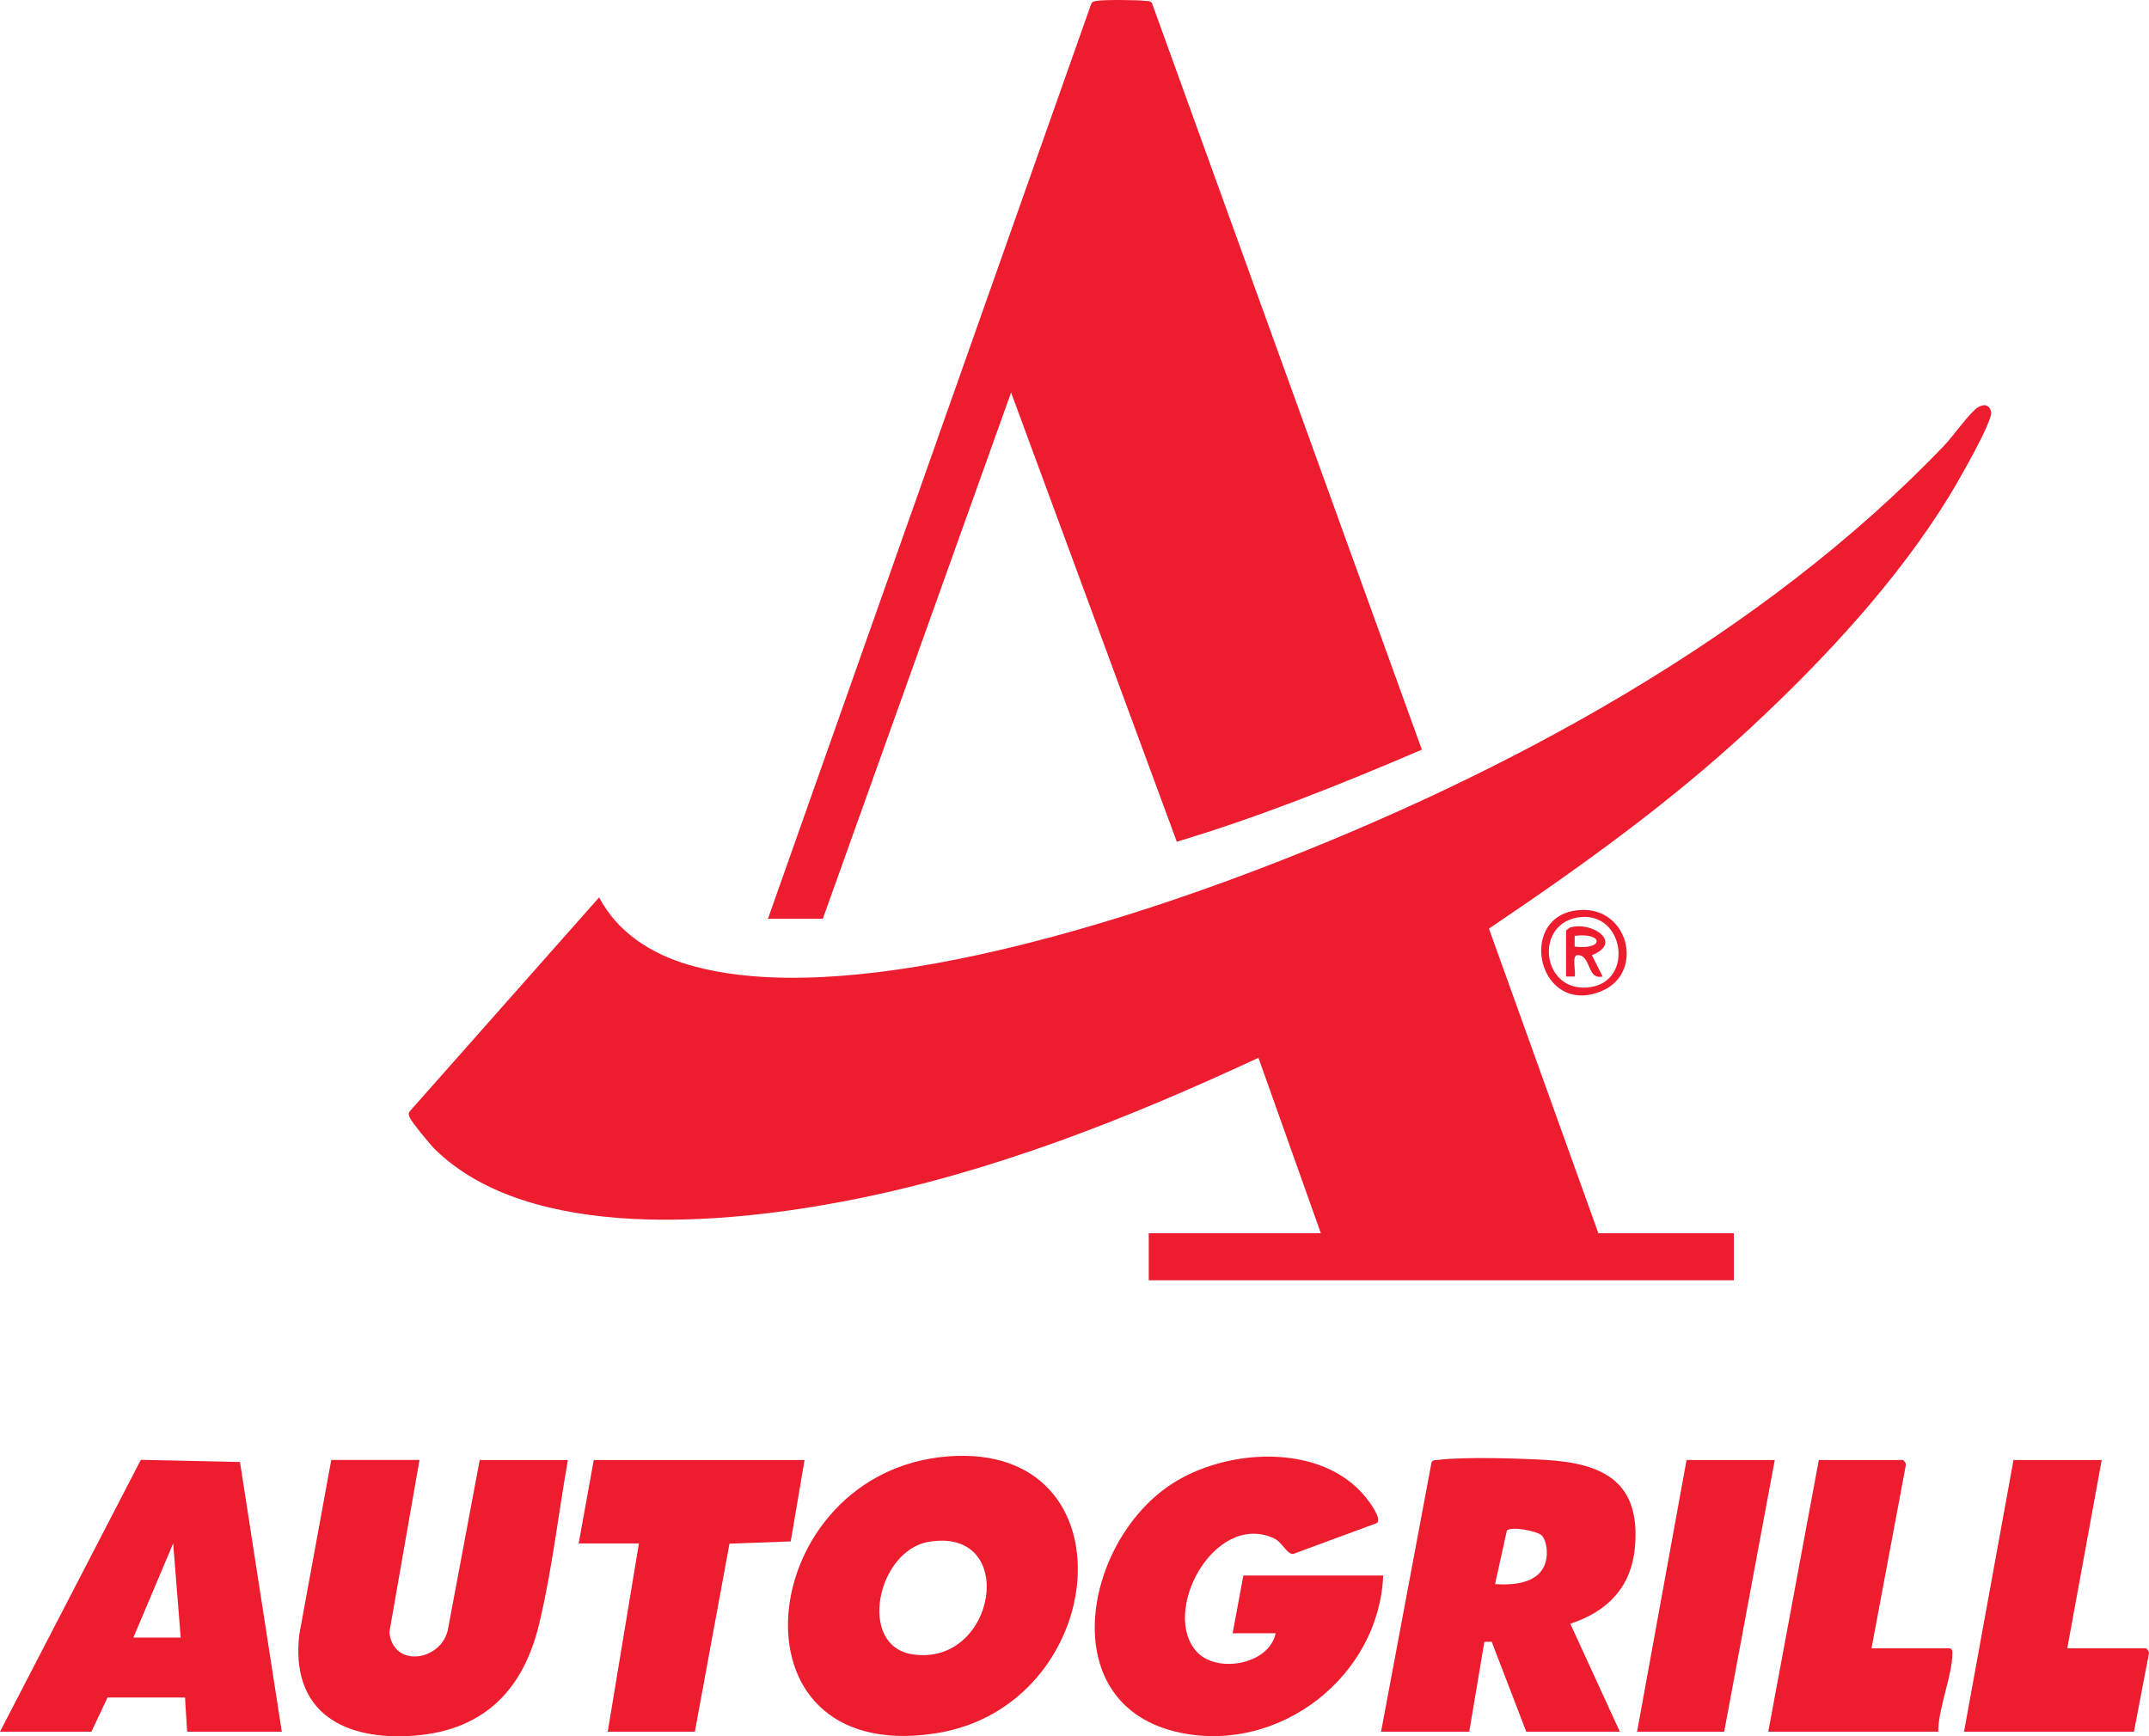
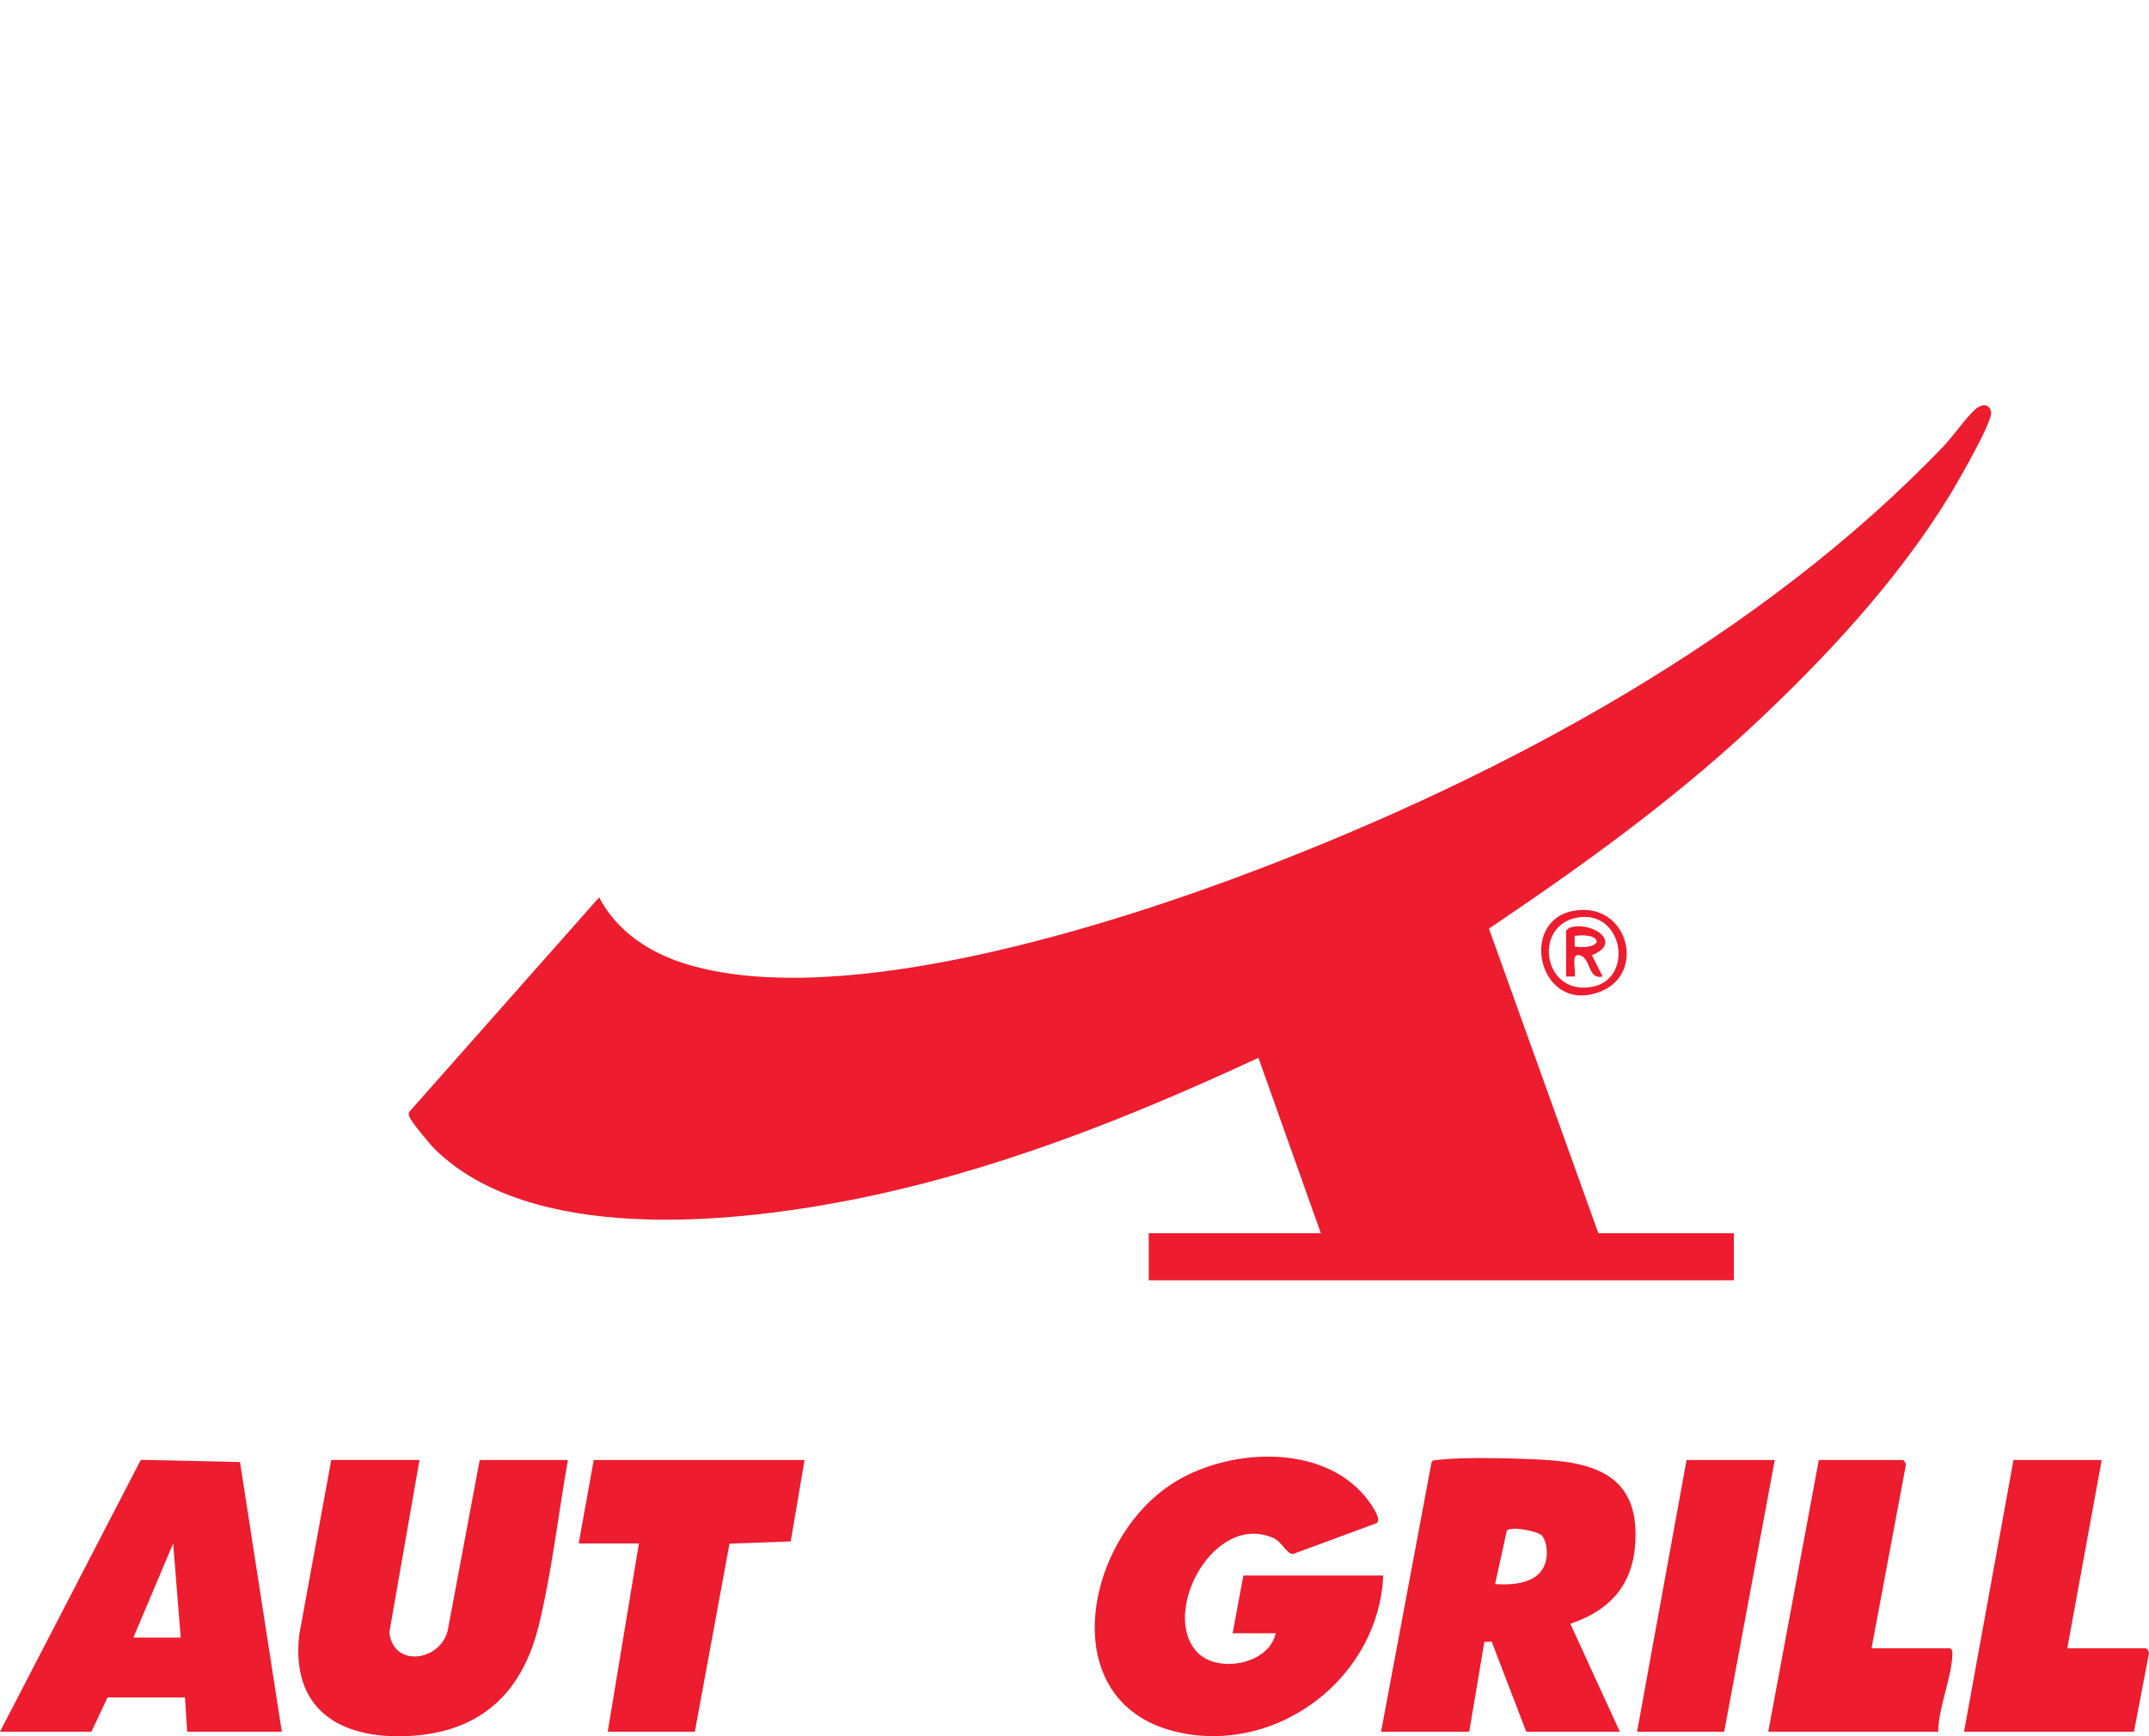
<svg xmlns="http://www.w3.org/2000/svg" width="172" height="139" viewBox="0 0 172 139" fill="none">
  <g clip-path="url(#clip0_3095_68218)">
    <path d="M127.927 98.727H138.774V102.495H91.943V98.727H105.717L100.722 84.683C90.216 89.566 79.326 93.887 67.874 96.109C58.2 97.984 42.425 99.52 34.773 91.969C34.433 91.632 32.933 89.816 32.799 89.469C32.726 89.284 32.656 89.153 32.794 88.969L47.952 71.84C49.431 74.647 52.094 76.346 55.097 77.232C67.513 80.885 88.816 74.139 100.767 69.568C120.508 62.017 141.006 50.975 155.653 35.62C156.276 34.965 157.705 32.968 158.308 32.609C158.778 32.328 159.21 32.372 159.363 32.955C159.551 33.664 156.638 38.684 156.064 39.626C151.915 46.438 145.99 52.799 140.155 58.225C133.692 64.234 126.486 69.415 119.171 74.339L127.929 98.727H127.927Z" fill="#ED1C2E" />
-     <path d="M61.465 73.551L87.319 0.363C87.386 0.149 87.519 0.115 87.72 0.077C88.321 -0.036 91.029 -0.012 91.692 0.07C91.881 0.094 92.076 0.058 92.2 0.25L113.801 60.013C107.382 62.763 100.891 65.375 94.189 67.384L80.924 31.422L65.857 73.551H61.467H61.465Z" fill="#ED1C2E" />
-     <path d="M75.895 116.59C90.868 115.456 88.867 136.681 74.788 138.779C57.638 141.336 60.427 117.761 75.895 116.59ZM74.335 123.43C70.198 124.121 68.564 131.829 73.104 132.451C79.764 133.365 81.531 122.228 74.335 123.43Z" fill="#ED1C2E" />
    <path d="M102.099 130.754H98.655L99.516 126.129H110.708C110.368 134.174 102.476 140.355 94.516 138.724C84.327 136.637 86.629 123.576 93.678 118.868C98.07 115.934 105.756 115.451 109.327 119.883C109.609 120.235 110.639 121.598 110.193 121.932L103.521 124.395C102.994 124.468 102.658 123.456 101.928 123.132C97.132 121.01 92.836 129.151 95.832 132.28C97.466 133.987 101.584 133.242 102.099 130.755V130.754Z" fill="#ED1C2E" />
    <path d="M110.537 138.632L114.58 117.049C114.705 116.856 114.902 116.897 115.091 116.873C117.152 116.616 121.537 116.746 123.715 116.874C128.39 117.152 131.305 118.673 130.859 123.824C130.58 127.051 128.679 129.002 125.683 129.988L129.647 138.632H122.157L119.392 131.428L118.803 131.439L117.594 138.632H110.535H110.537ZM123.402 122.923C123.051 122.574 120.972 122.161 120.604 122.528L119.662 126.813C121.437 126.94 123.646 126.664 123.798 124.499C123.831 124.043 123.731 123.251 123.4 122.923H123.402Z" fill="#ED1C2E" />
    <path d="M33.574 116.881L31.163 130.671C31.482 133.626 35.413 132.942 35.864 130.377L38.395 116.881H45.454C44.681 121.236 44.178 125.778 43.135 130.074C41.809 135.542 38.453 138.716 32.634 138.981C27.121 139.233 23.274 136.772 23.953 130.86L26.513 116.879H33.572L33.574 116.881Z" fill="#ED1C2E" />
    <path d="M22.555 138.632H14.979L14.807 135.892H8.609L7.317 138.632H0L11.271 116.869L19.208 117.042L22.555 138.632ZM14.463 131.096L13.86 123.559L10.675 131.096H14.463Z" fill="#ED1C2E" />
    <path d="M64.395 116.881L63.286 123.4L58.386 123.578L55.614 138.632H48.641L51.137 123.561H46.316L47.522 116.881H64.395Z" fill="#ED1C2E" />
    <path d="M149.792 131.952H156.076C156.252 132.079 156.264 132.103 156.264 132.304C156.276 134.124 155.134 136.705 155.129 138.632H141.527L145.573 116.881H152.288C152.362 116.881 152.576 117.148 152.538 117.292L149.792 131.952Z" fill="#ED1C2E" />
    <path d="M168.215 116.881L165.46 131.952H171.744C171.82 131.952 172.032 132.221 171.994 132.364L170.797 138.632H157.195L161.155 116.881H168.215Z" fill="#ED1C2E" />
    <path d="M142.047 116.881L138 138.632H131.027L134.987 116.881H142.047Z" fill="#ED1C2E" />
    <path d="M125.987 72.907C130.281 72.168 131.778 77.871 128.162 79.352C123.217 81.376 121.411 73.697 125.987 72.907ZM126.512 73.418C122.669 73.801 123.368 79.633 127.313 79.022C130.769 78.487 129.989 73.07 126.512 73.418Z" fill="#ED1C2E" />
    <path d="M125.344 74.493L125.63 74.264C127.4 73.704 129.958 75.452 127.41 76.465L128.271 78.174C127.002 78.473 127.37 76.494 126.294 76.458C125.748 76.439 126.155 77.788 126.032 78.175H125.344V74.493ZM126.032 75.779C128.383 76.077 128.377 74.622 126.032 74.921V75.779Z" fill="#ED1C2E" />
  </g>
  <defs>
    <clipPath id="clip0_3095_68218">
      <rect width="172" height="139" fill="white" />
    </clipPath>
  </defs>
</svg>